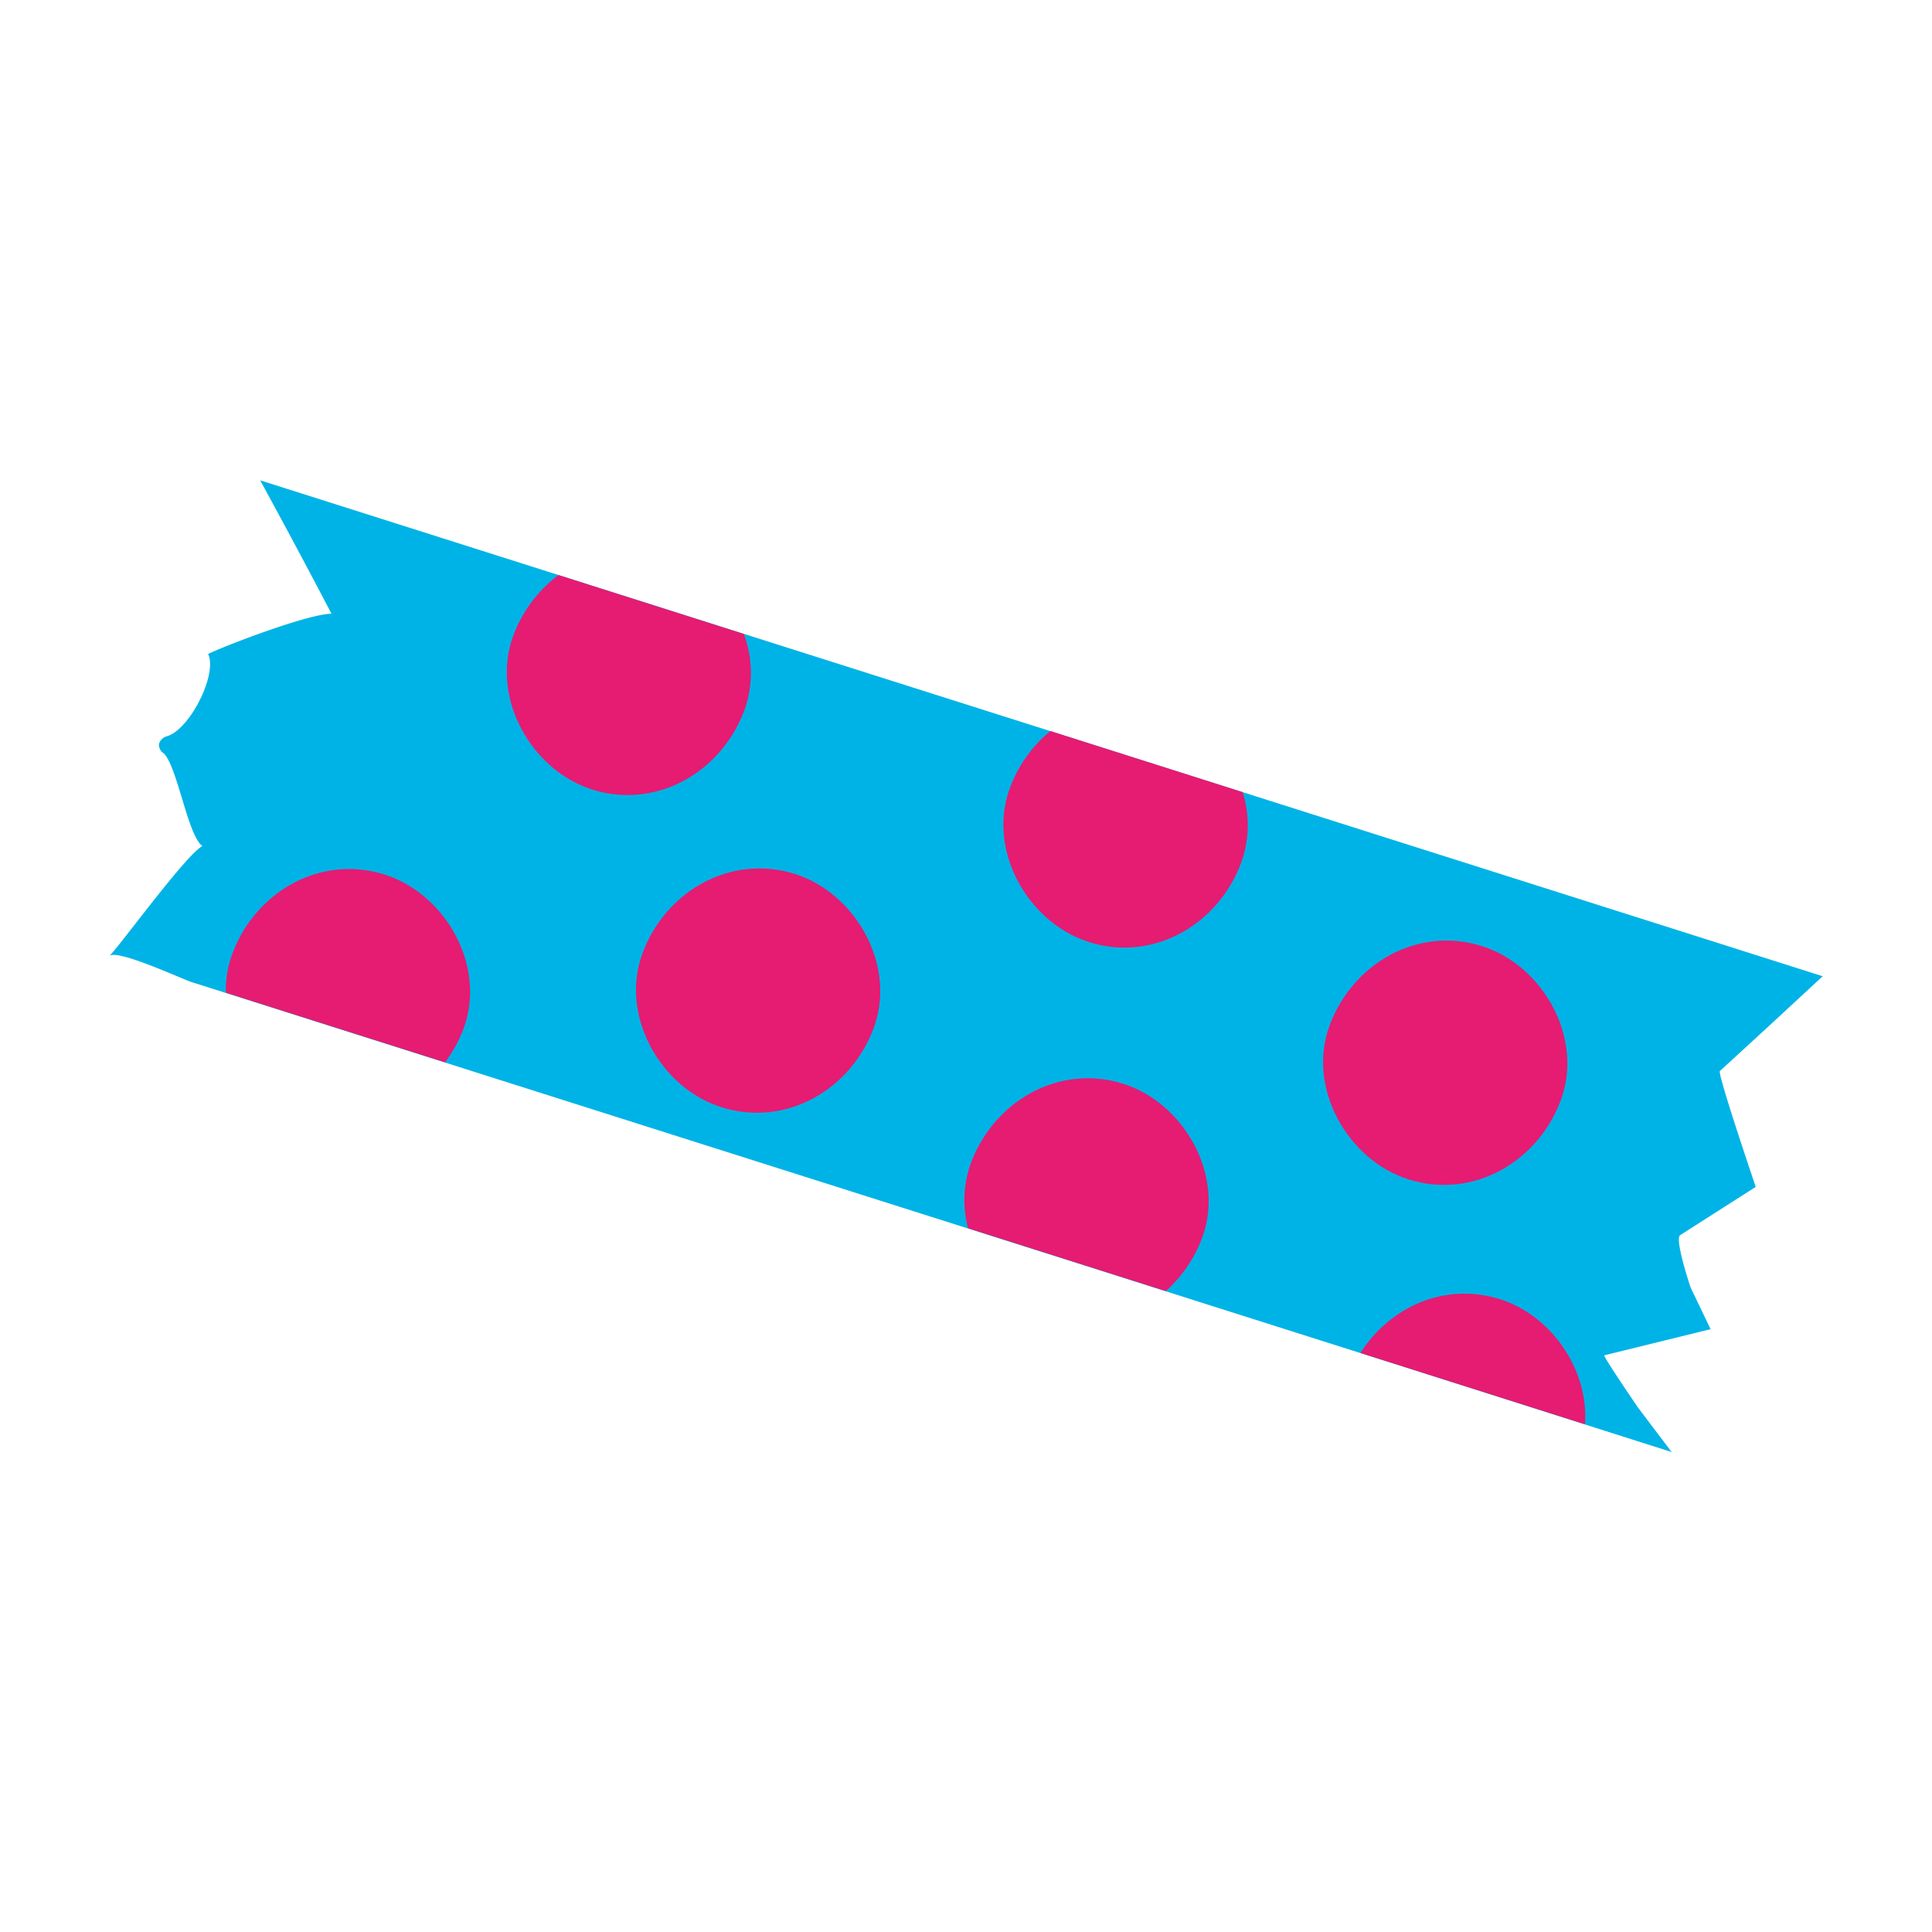
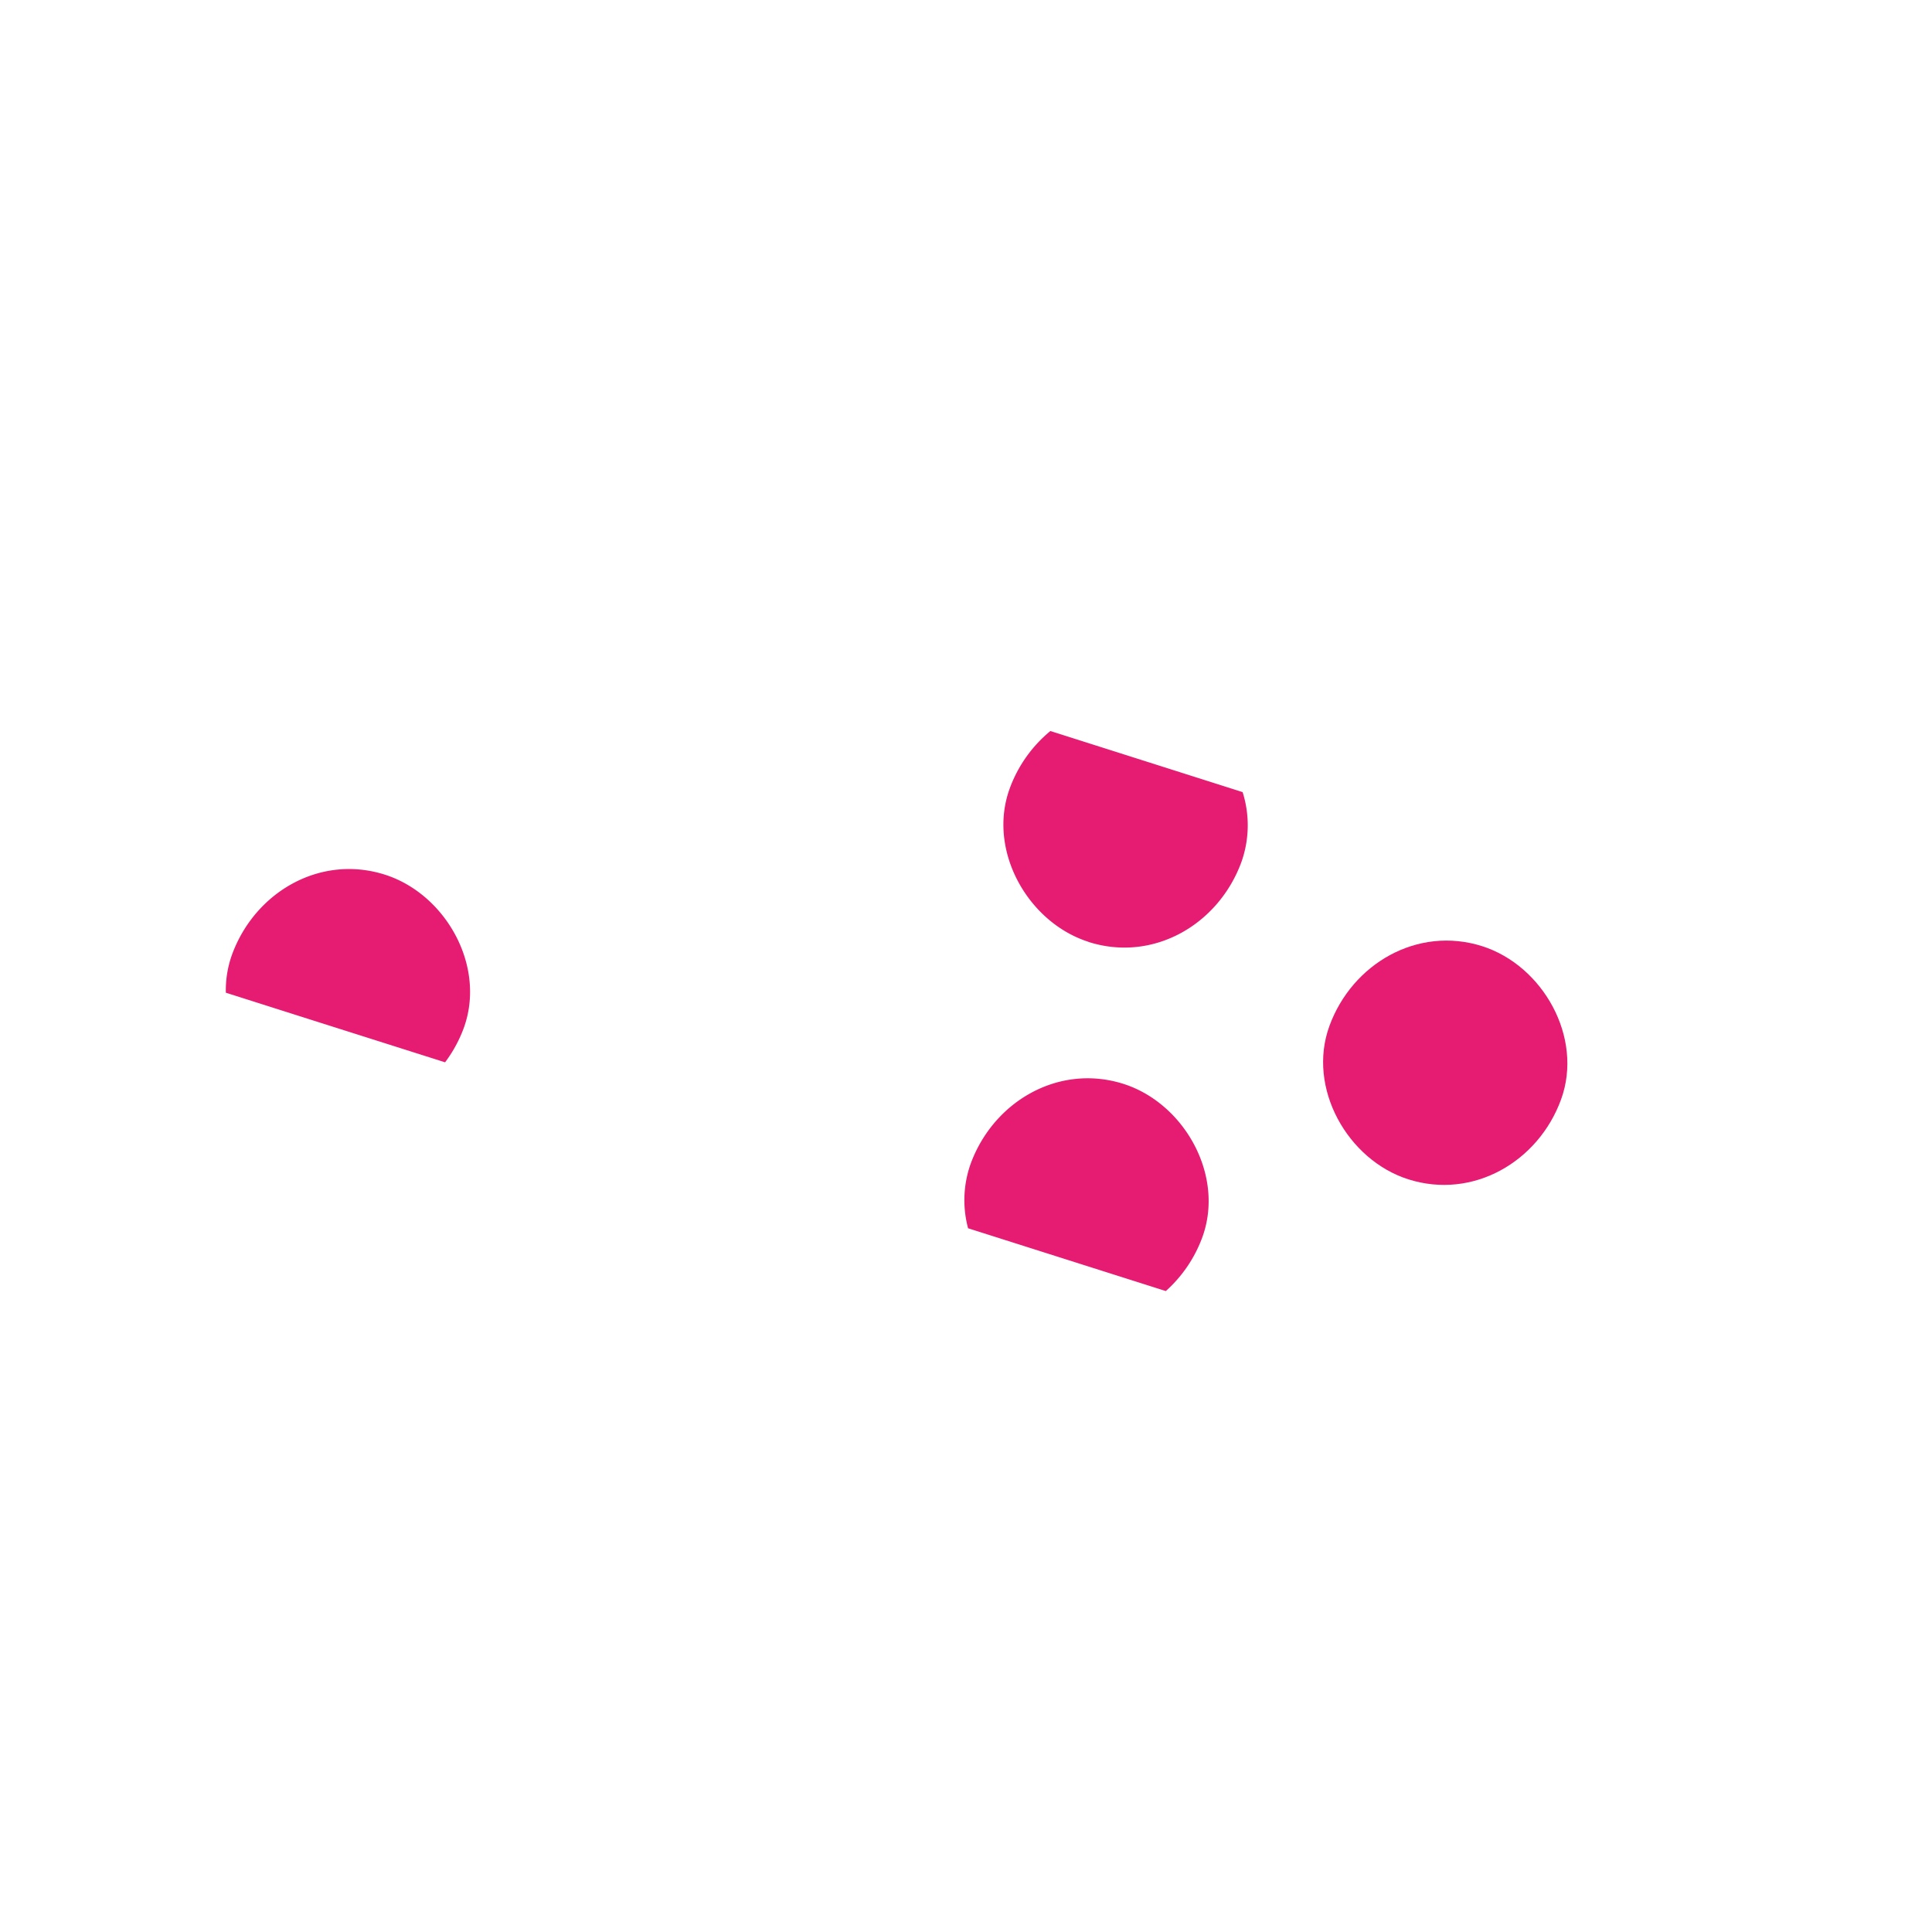
<svg xmlns="http://www.w3.org/2000/svg" id="Laag_1" data-name="Laag 1" viewBox="0 0 400 400">
  <defs>
    <style>.cls-1{fill:#00b3e6;}.cls-2{fill:#e61b72;}</style>
  </defs>
  <title>patch</title>
-   <path class="cls-1" d="M377.37,202.12,53.87,99.45c5,9.18,9.92,18.34,14.76,27.62-4.68,0-21.38,6.35-25.55,8.32,2,4-3.57,15.37-8.37,17A2.4,2.4,0,0,0,32.92,154a2.05,2.05,0,0,0,.91,1.92c2.86,2.51,5,17.09,8.08,19.24-3.48,1.84-17.44,21.14-19.28,22.76,1.68-1.47,15.09,4.79,17,5.4l24.69,7.84,70.55,22.39,82.39,26.14q37.28,11.85,74.57,23.67l47.13,15,7.14,2.27-6.94-9.17s-7.37-10.76-7-10.86l22-5.41-4.13-8.61s-3.4-10.07-2.17-10.86l6.86-4.38,8.79-5.61s-8.12-23.86-7.41-24l10.78-9.9Z" />
  <path class="cls-2" d="M79.69,181.09c12.55,4,21,18.89,16.33,31.74a27.91,27.91,0,0,1-3.87,7.11l-27.8-8.82-17.59-5.59a21.72,21.72,0,0,1,1.29-7.92c4.73-12.89,18.2-20.79,31.64-16.52" />
-   <path class="cls-2" d="M122.56,163.44c-12.54-4-21-18.89-16.32-31.74a27.64,27.64,0,0,1,9.39-12.64L154,131.25a22.87,22.87,0,0,1,.16,15.67c-4.73,12.89-18.19,20.79-31.64,16.52" />
-   <path class="cls-2" d="M149.3,229.22c-12.54-4-21-18.89-16.32-31.74s18.2-20.79,31.64-16.52c12.55,4,21,18.89,16.32,31.74s-18.19,20.79-31.64,16.52" />
  <path class="cls-2" d="M232.61,224.41c12.54,4,21,18.9,16.32,31.75a27.78,27.78,0,0,1-7.56,11.14l-24.09-7.65-16.85-5.35a22.48,22.48,0,0,1,.54-13.37c4.73-12.89,18.2-20.78,31.64-16.52" />
  <path class="cls-2" d="M225.37,195c-12.54-4-21-18.9-16.32-31.75a27.73,27.73,0,0,1,8.42-11.9L257.27,164a22.72,22.72,0,0,1-.26,14.5c-4.73,12.89-18.19,20.79-31.64,16.52" />
  <path class="cls-2" d="M291.56,244.16c-12.54-4-21-18.89-16.32-31.74s18.2-20.79,31.64-16.52c12.54,4,21,18.89,16.32,31.74s-18.2,20.79-31.64,16.52" />
-   <path class="cls-2" d="M310.6,269c10.67,3.39,18.38,14.68,17.55,25.88l-36.29-11.52-10.2-3.24c6.07-9.56,17.51-14.75,28.94-11.12" />
</svg>